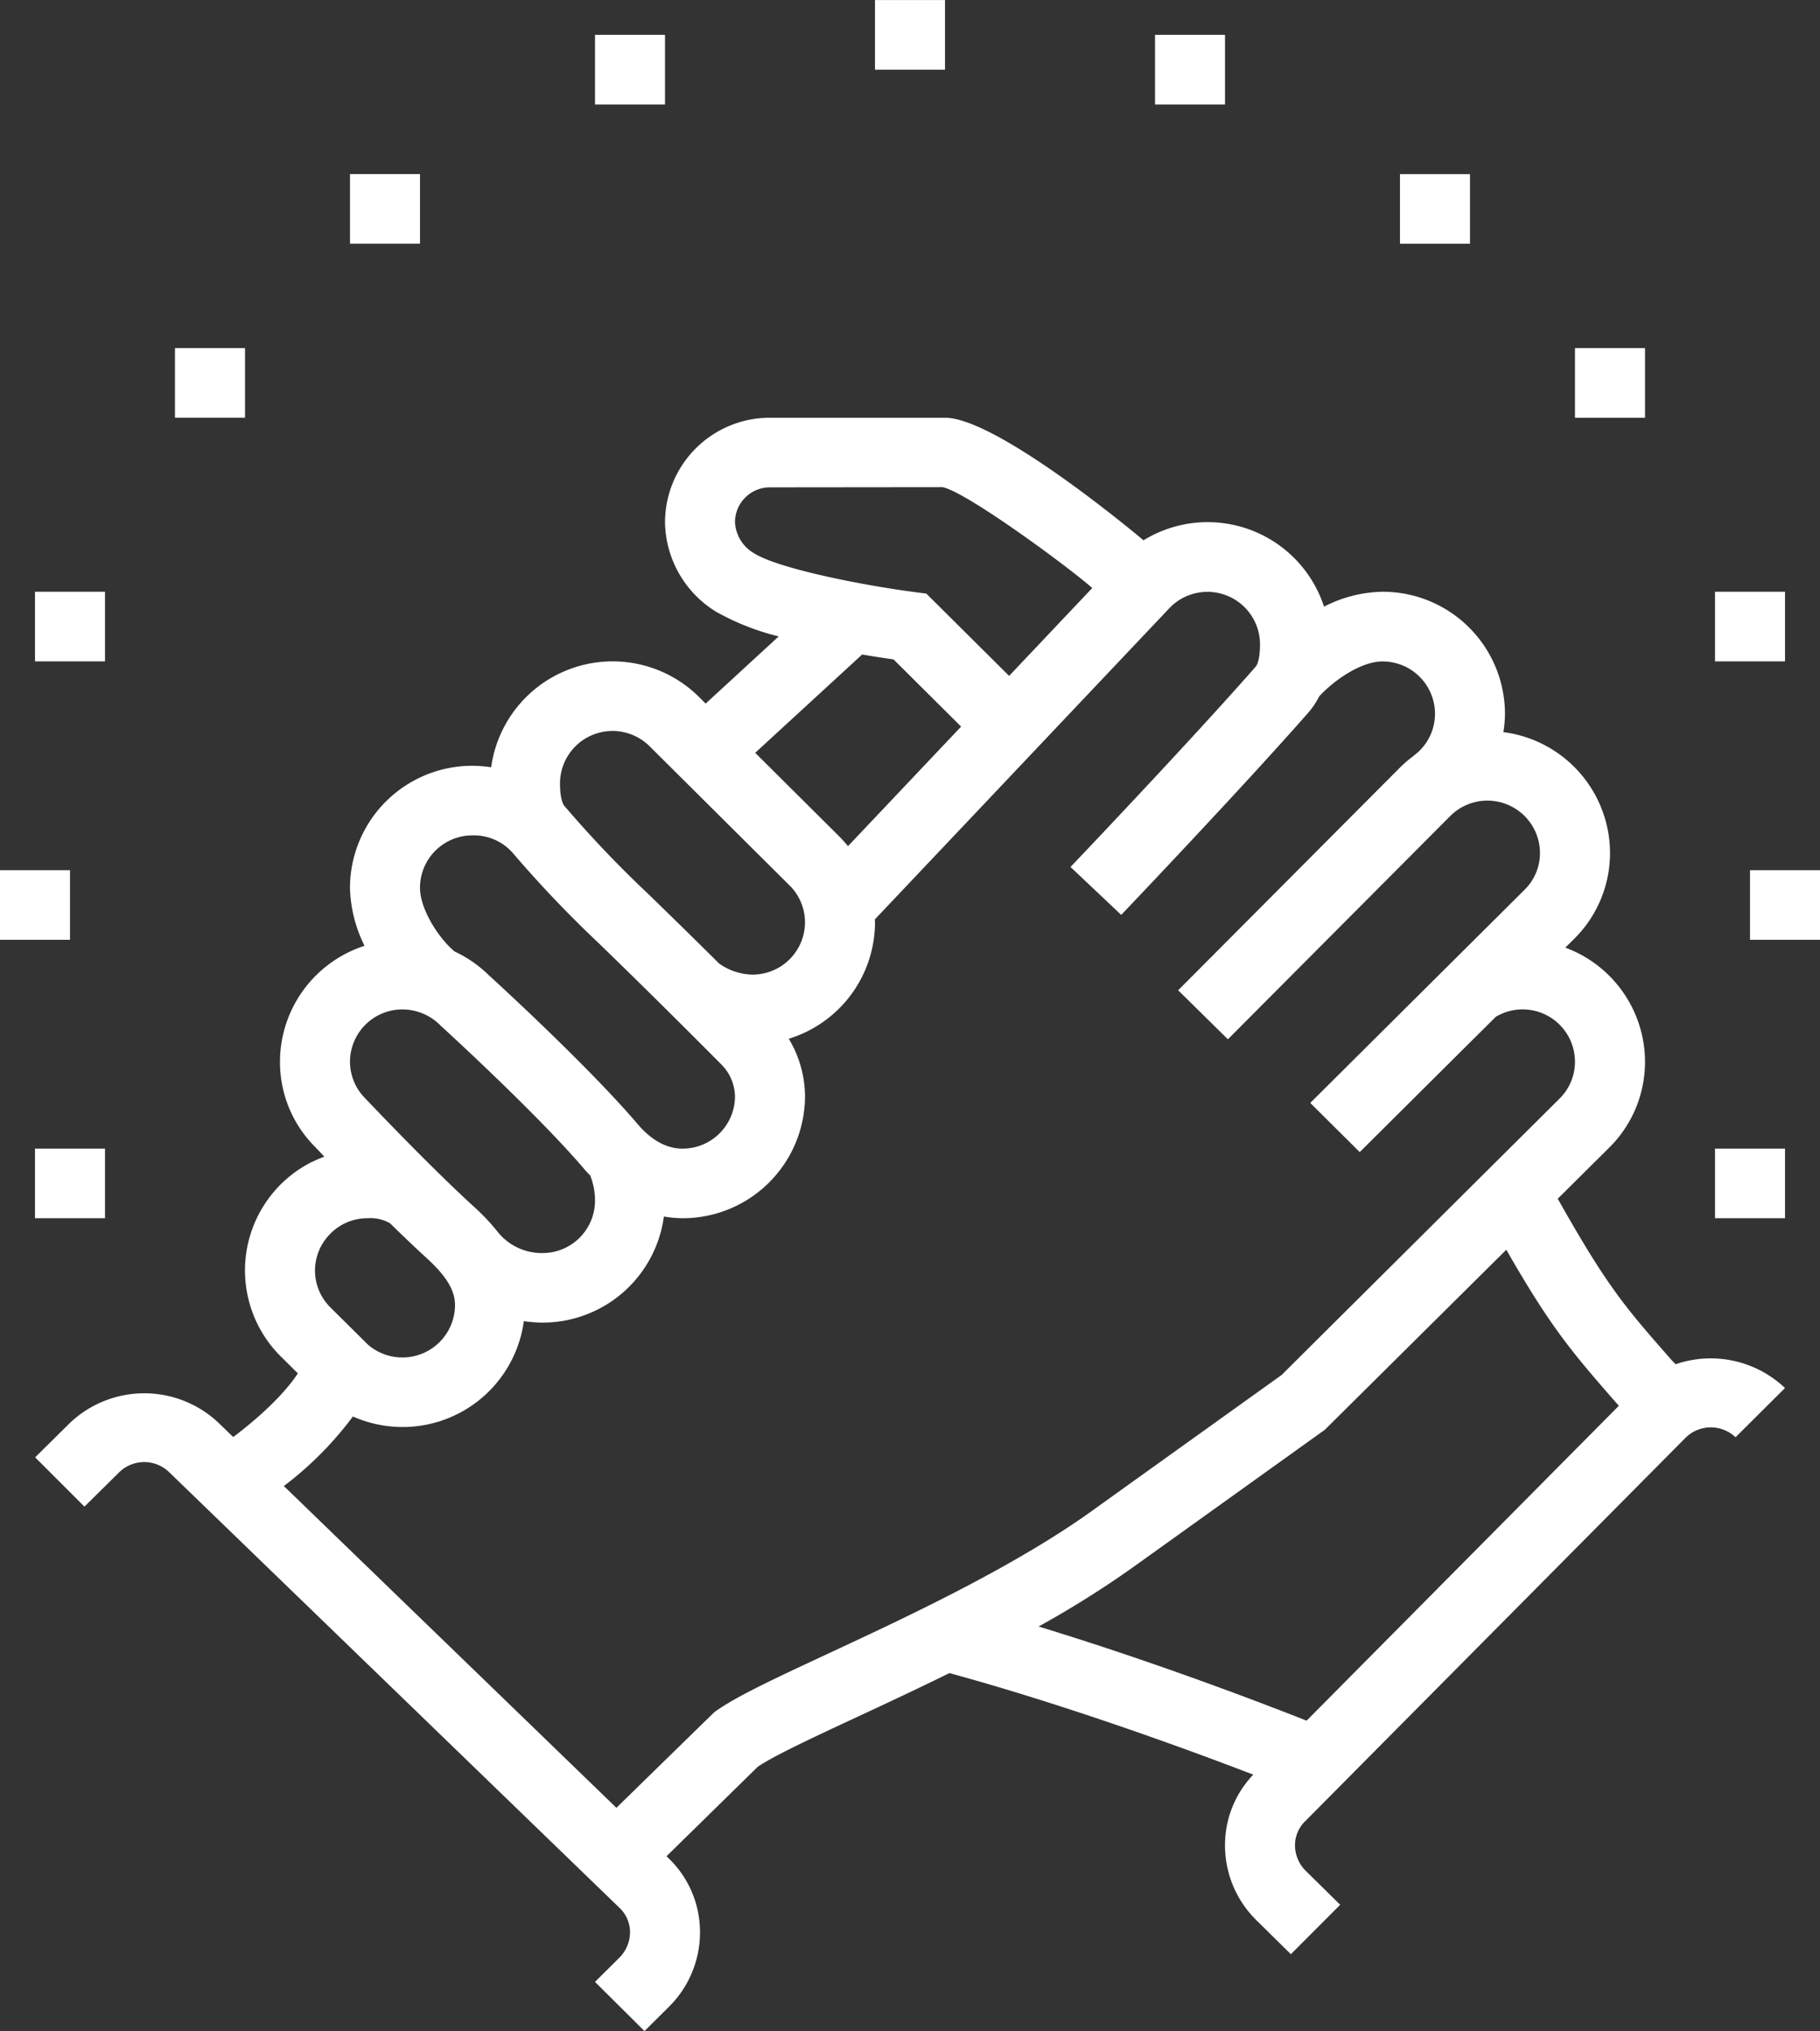
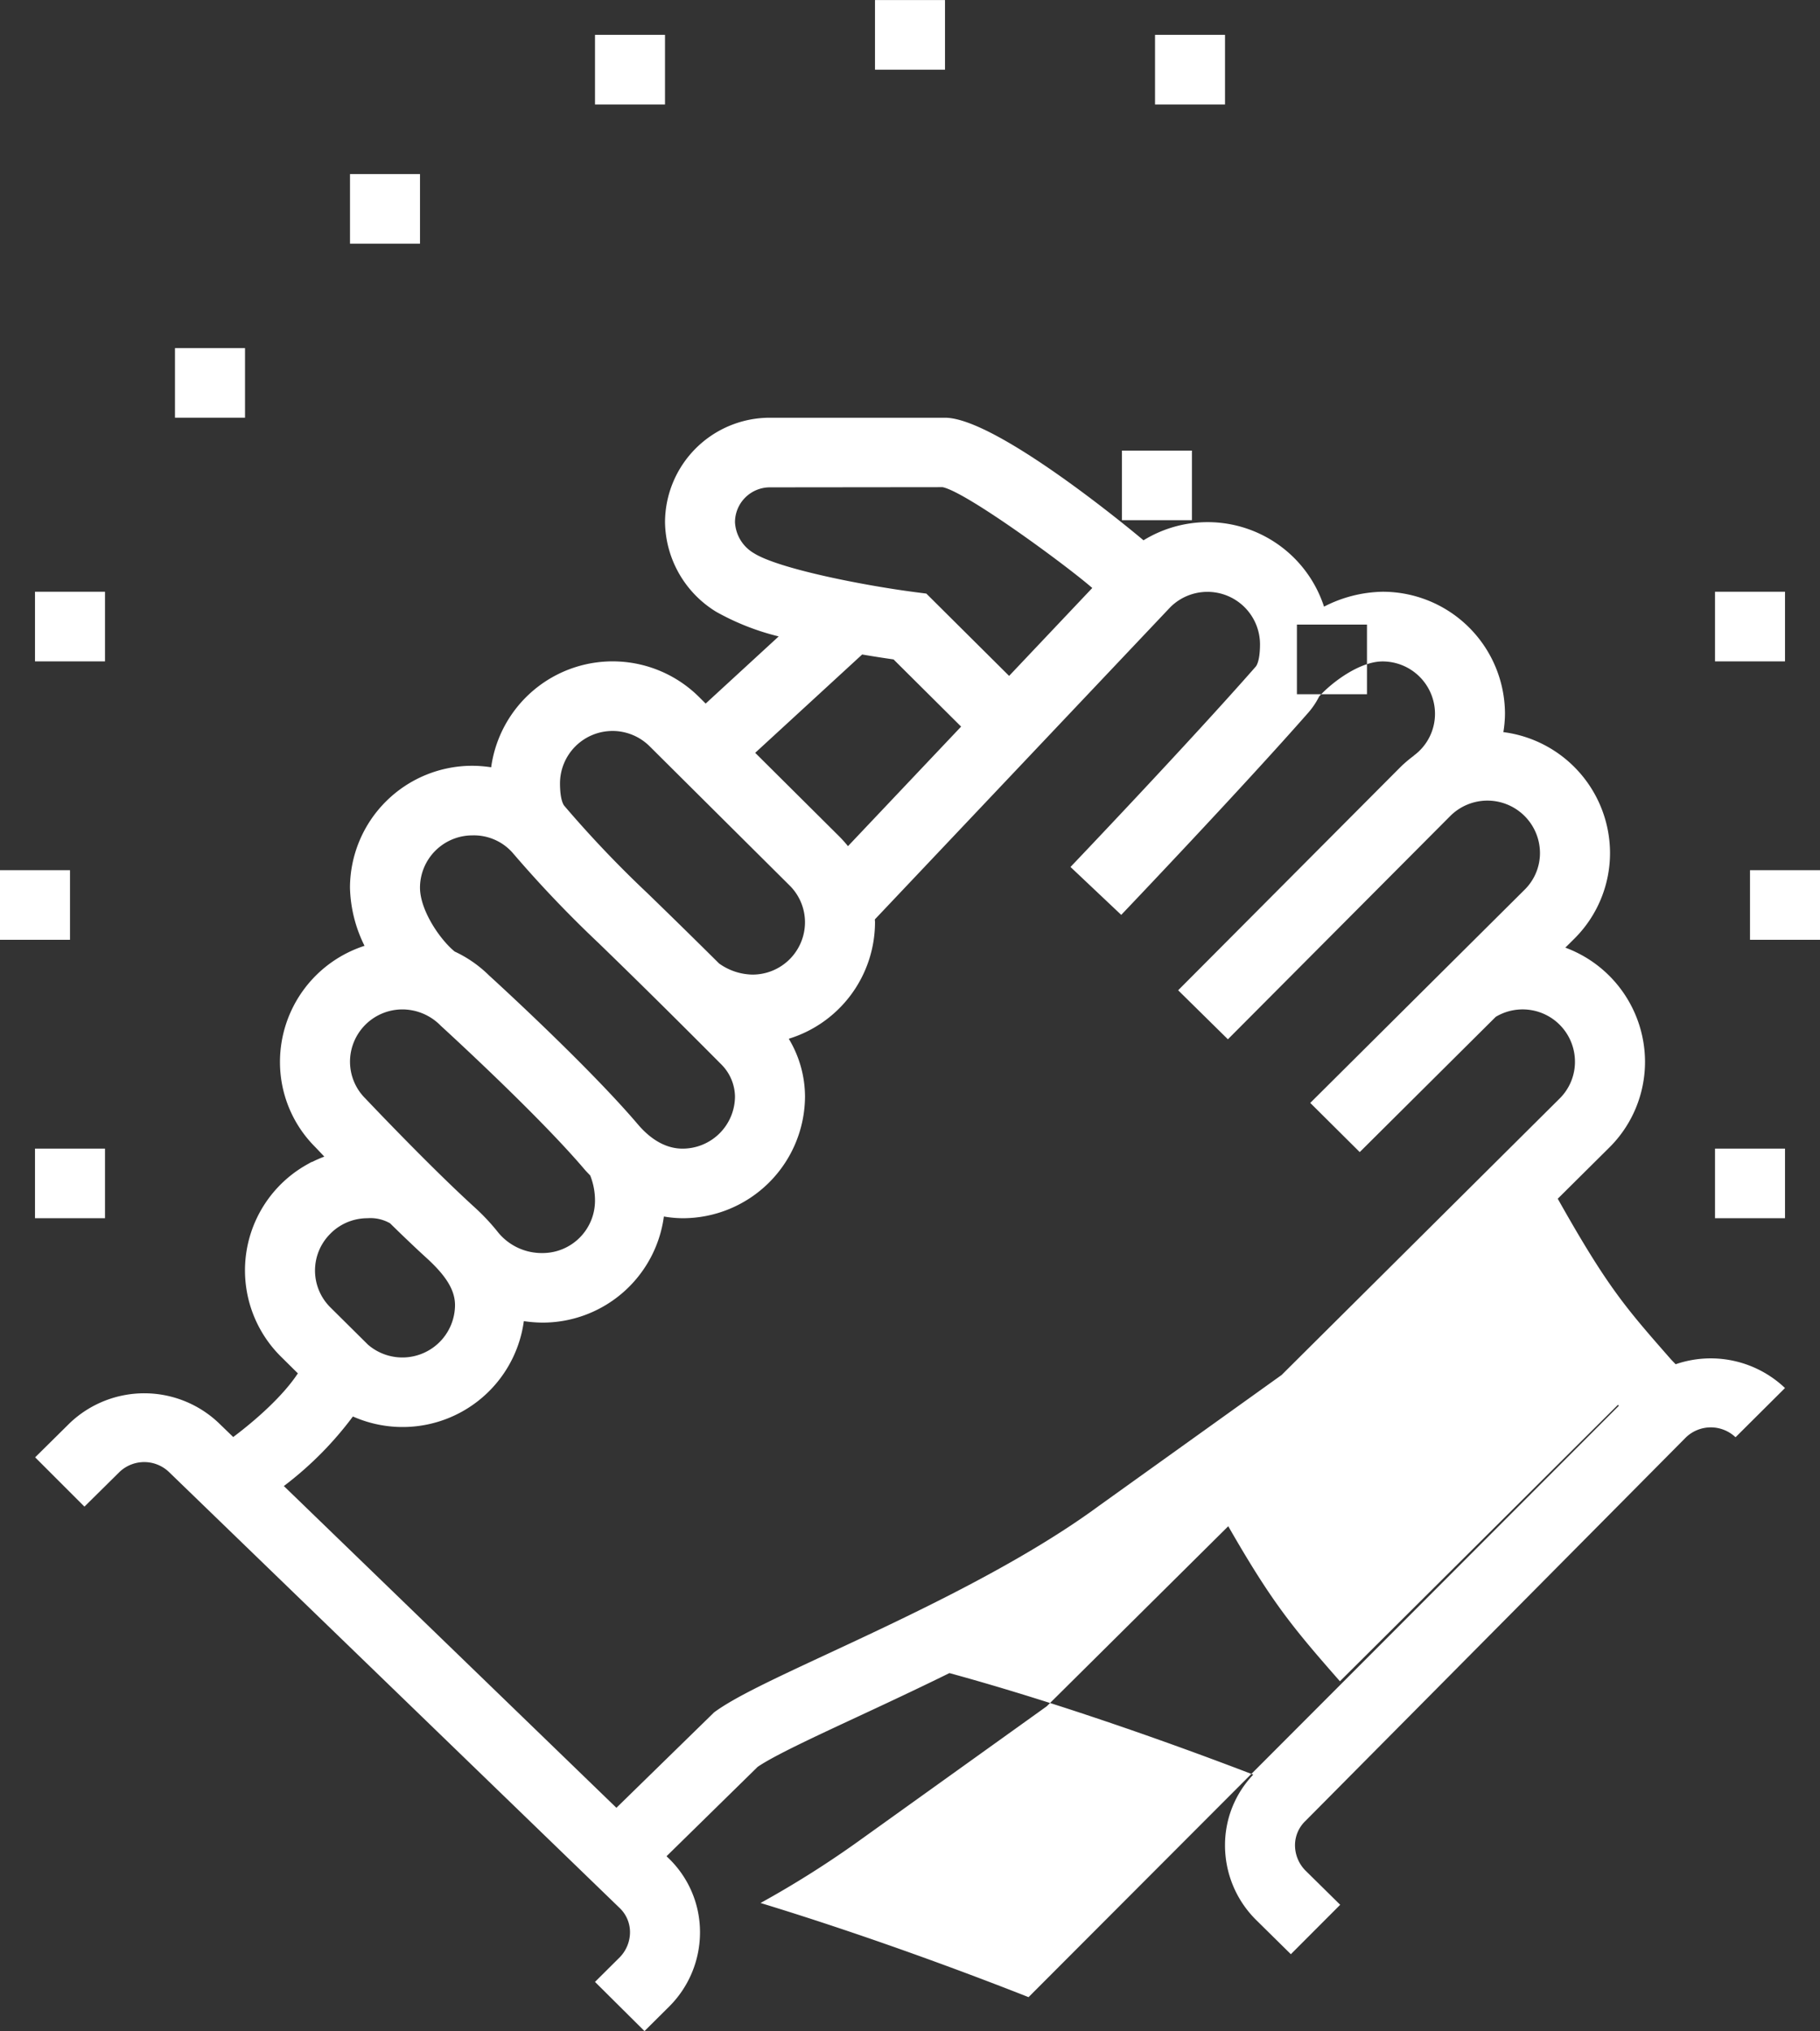
<svg xmlns="http://www.w3.org/2000/svg" width="259" height="289.062" viewBox="0 0 259 289.062">
  <rect x="0" y="0" width="259" height="289.062" fill="#333333" stroke="none" />
  <defs>
    <style>
      .cls-1 {
        fill: #fff;
        fill-rule: evenodd;
      }
    </style>
  </defs>
-   <path id="Icon2.svg" class="cls-1" d="M1104.04,603.686V593.78H1114v9.906h-9.96Zm-4.98-49.532h9.96v9.907h-9.96v-9.907Zm9.96,79.251v9.906h-9.96v-9.906h9.96Zm-7.04,41.077a5.113,5.113,0,0,0-7.04,0l-54.17,54.61a4.785,4.785,0,0,0-1.48,3.376,5.132,5.132,0,0,0,1.46,3.652l4.97,4.9-7.02,7.034-4.99-4.92a14.93,14.93,0,0,1-4.38-10.671,14.492,14.492,0,0,1,4.02-9.966c-9.28-3.564-26.49-9.873-43.239-14.451-4.658,2.294-9.146,4.387-13.135,6.245-6.1,2.839-11.864,5.524-14.155,7.1l-12.969,12.72,0.337,0.326a14.592,14.592,0,0,1,4.426,10.4,14.91,14.91,0,0,1-4.377,10.657l-3.522,3.5-7.043-7,3.521-3.5a5.132,5.132,0,0,0,1.46-3.652,4.754,4.754,0,0,0-1.46-3.352l-64.1-62.016a5.1,5.1,0,0,0-7.091-.048l-4.986,4.929L860,677.34l4.976-4.919a15.38,15.38,0,0,1,21.125.01l2.087,2.019c3.342-2.506,7.136-5.911,9.2-9.06L894.973,663a17.274,17.274,0,0,1,3.8-27.378l0.049-.027c0.185-.1.365-0.21,0.555-0.306l0.014,0.027a17.3,17.3,0,0,1,1.764-.774c-0.762-.8-1.24-1.3-1.312-1.377a17.072,17.072,0,0,1-5-12.146,17.372,17.372,0,0,1,12.034-16.475,19.511,19.511,0,0,1-2.072-8.291A17.405,17.405,0,0,1,922.24,578.92a18.527,18.527,0,0,1,2.657.214,17.448,17.448,0,0,1,29.592-9.994l0.932,0.927,10.393-9.557a35.307,35.307,0,0,1-8.9-3.507,15.2,15.2,0,0,1-7.276-12.755,14.917,14.917,0,0,1,14.942-14.86h24.9c7.2,0,26.3,15.793,28.249,17.444a17.417,17.417,0,0,1,25.69,9.442,18.814,18.814,0,0,1,8.32-2.12,17.4,17.4,0,0,1,17.43,17.336,16.593,16.593,0,0,1-.23,2.64,17.386,17.386,0,0,1,15.18,17.173,17.188,17.188,0,0,1-5.11,12.257l-1.25,1.242a17.358,17.358,0,0,1,11.34,16.22,17.171,17.171,0,0,1-5.11,12.257l-7.31,7.257c7.05,12.527,9.58,15.414,16.08,22.825,0.17,0.185.42,0.446,0.7,0.731a15.344,15.344,0,0,1,15.56,3.385ZM907.3,643.311a7.416,7.416,0,0,0-4.177,1.277c-0.048.032-.1,0.062-0.147,0.1a7.477,7.477,0,0,0-1.008.872,7.382,7.382,0,0,0,.045,10.438l5.355,5.311a7.491,7.491,0,0,0,12.384-5.611c0-2.128-1.216-4.14-4.061-6.738-0.721-.653-1.46-1.344-2.218-2.065-0.979-.927-1.977-1.893-2.967-2.864A5.621,5.621,0,0,0,907.3,643.311Zm-2.49-22.289A7.362,7.362,0,0,0,907,626.275c0.18,0.189,7.3,7.72,13.346,13.442q1.073,1.016,2.077,1.935a30.193,30.193,0,0,1,3.5,3.722l0,0a8.021,8.021,0,0,0,6.279,2.893,7.459,7.459,0,0,0,7.471-7.43,9.651,9.651,0,0,0-.679-3.605c-0.274-.291-0.556-0.569-0.819-0.879-6.766-7.962-20.312-20.306-20.448-20.432a7.641,7.641,0,0,0-5.448-2.327A7.459,7.459,0,0,0,904.808,621.022Zm23.1-29.762a7.346,7.346,0,0,0-5.671-2.433,7.458,7.458,0,0,0-7.471,7.429c0,3.214,2.826,7.378,4.934,9.1a17.469,17.469,0,0,1,4.9,3.408c0.419,0.377,14,12.755,21.183,21.2,1.333,1.572,3.512,3.444,6.338,3.444a7.459,7.459,0,0,0,7.471-7.43,6.613,6.613,0,0,0-1.868-4.479c-9.066-9.118-14.11-14.013-17.51-17.317A167.427,167.427,0,0,1,927.911,591.26Zm19.535-15.116a7.479,7.479,0,0,0-12.754,5.253c0,2.4.511,3.1,0.613,3.221a159.005,159.005,0,0,0,11.873,12.475c2.341,2.275,5.457,5.3,10.152,9.963a8.393,8.393,0,0,0,4.757,1.583,7.459,7.459,0,0,0,7.471-7.43,7.37,7.37,0,0,0-2.2-5.262l-3.726-3.706h0Zm15.024,0.933,8.206,8.16,3.721,3.7a17.631,17.631,0,0,1,1.278,1.423l16.1-17.014-9.615-9.562c-1.158-.166-2.71-0.4-4.469-0.7Zm26.675-37.807-24.568.025a4.97,4.97,0,0,0-4.981,4.953,5.424,5.424,0,0,0,2.68,4.411c3.488,2.211,15.477,4.571,22.871,5.539l1.678,0.217,11.78,11.715,11.835-12.512C1006.67,550.339,992.536,539.97,989.145,539.27Zm87.805,87.005a7.349,7.349,0,0,0,2.18-5.253,7.447,7.447,0,0,0-11.27-6.374L1048.5,633.9l-7.04-7,30.5-30.338a7.327,7.327,0,0,0,2.19-5.253,7.48,7.48,0,0,0-12.76-5.248l-31.65,31.784-7.08-6.975,31.67-31.8a18.252,18.252,0,0,1,1.87-1.583l-0.01-.013a7.37,7.37,0,0,0,3.02-5.974,7.458,7.458,0,0,0-7.47-7.429c-3.16,0-7.07,2.839-9.01,4.976a10.883,10.883,0,0,1-1.52,2.279c-9.49,10.816-26.48,28.636-26.65,28.815l-7.22-6.82c0.17-.175,17.01-17.845,26.35-28.5,0.11-.116.62-0.818,0.62-3.222a7.483,7.483,0,0,0-12.76-5.253L979.5,600.782c0,0.143.021,0.284,0.021,0.427a17.38,17.38,0,0,1-12.274,16.561,16.03,16.03,0,0,1,2.313,8.205,17.406,17.406,0,0,1-17.433,17.336,16.206,16.206,0,0,1-2.652-.244,17.415,17.415,0,0,1-17.271,15.1,18.73,18.73,0,0,1-2.657-.211,17.413,17.413,0,0,1-24.325,13.57,49.453,49.453,0,0,1-9.827,9.9l47.325,45.791,13.9-13.58c2.909-2.153,8.454-4.741,16.129-8.315,11.5-5.355,27.262-12.693,38.672-21.1l25.96-18.6Zm8.3,43.587c-6.77-7.71-9.67-11.218-15.89-22.064l-25.83,25.624-26.23,18.8a140.589,140.589,0,0,1-14.5,9.195c16.58,5.061,31.75,10.875,38.14,13.4L1085.38,670C1085.34,669.959,1085.29,669.9,1085.25,669.862Zm-6.12-150.38h9.97v9.906h-9.97v-9.906Zm-24.9-24.766h9.96v9.907h-9.96v-9.907ZM1019.37,474.9h9.96v9.906h-9.96V474.9Zm-39.851-4.954h9.962v9.907h-9.962V469.95ZM939.673,474.9h9.962v9.906h-9.962V474.9Zm-34.865,19.812h9.961v9.907h-9.961v-9.907Zm-24.9,24.766h9.961v9.906H879.9v-9.906ZM859.981,633.405h9.961v9.906h-9.961v-9.906Zm0-79.251h9.961v9.907h-9.961v-9.907Zm4.98,49.532H855V593.78h9.961v9.906Z" transform="translate(-855 -469.938)" />
+   <path id="Icon2.svg" class="cls-1" d="M1104.04,603.686V593.78H1114v9.906h-9.96Zm-4.98-49.532h9.96v9.907h-9.96v-9.907Zm9.96,79.251v9.906h-9.96v-9.906h9.96Zm-7.04,41.077a5.113,5.113,0,0,0-7.04,0l-54.17,54.61a4.785,4.785,0,0,0-1.48,3.376,5.132,5.132,0,0,0,1.46,3.652l4.97,4.9-7.02,7.034-4.99-4.92a14.93,14.93,0,0,1-4.38-10.671,14.492,14.492,0,0,1,4.02-9.966c-9.28-3.564-26.49-9.873-43.239-14.451-4.658,2.294-9.146,4.387-13.135,6.245-6.1,2.839-11.864,5.524-14.155,7.1l-12.969,12.72,0.337,0.326a14.592,14.592,0,0,1,4.426,10.4,14.91,14.91,0,0,1-4.377,10.657l-3.522,3.5-7.043-7,3.521-3.5a5.132,5.132,0,0,0,1.46-3.652,4.754,4.754,0,0,0-1.46-3.352l-64.1-62.016a5.1,5.1,0,0,0-7.091-.048l-4.986,4.929L860,677.34l4.976-4.919a15.38,15.38,0,0,1,21.125.01l2.087,2.019c3.342-2.506,7.136-5.911,9.2-9.06L894.973,663a17.274,17.274,0,0,1,3.8-27.378l0.049-.027c0.185-.1.365-0.21,0.555-0.306l0.014,0.027a17.3,17.3,0,0,1,1.764-.774c-0.762-.8-1.24-1.3-1.312-1.377a17.072,17.072,0,0,1-5-12.146,17.372,17.372,0,0,1,12.034-16.475,19.511,19.511,0,0,1-2.072-8.291A17.405,17.405,0,0,1,922.24,578.92a18.527,18.527,0,0,1,2.657.214,17.448,17.448,0,0,1,29.592-9.994l0.932,0.927,10.393-9.557a35.307,35.307,0,0,1-8.9-3.507,15.2,15.2,0,0,1-7.276-12.755,14.917,14.917,0,0,1,14.942-14.86h24.9c7.2,0,26.3,15.793,28.249,17.444a17.417,17.417,0,0,1,25.69,9.442,18.814,18.814,0,0,1,8.32-2.12,17.4,17.4,0,0,1,17.43,17.336,16.593,16.593,0,0,1-.23,2.64,17.386,17.386,0,0,1,15.18,17.173,17.188,17.188,0,0,1-5.11,12.257l-1.25,1.242a17.358,17.358,0,0,1,11.34,16.22,17.171,17.171,0,0,1-5.11,12.257l-7.31,7.257c7.05,12.527,9.58,15.414,16.08,22.825,0.17,0.185.42,0.446,0.7,0.731a15.344,15.344,0,0,1,15.56,3.385ZM907.3,643.311a7.416,7.416,0,0,0-4.177,1.277c-0.048.032-.1,0.062-0.147,0.1a7.477,7.477,0,0,0-1.008.872,7.382,7.382,0,0,0,.045,10.438l5.355,5.311a7.491,7.491,0,0,0,12.384-5.611c0-2.128-1.216-4.14-4.061-6.738-0.721-.653-1.46-1.344-2.218-2.065-0.979-.927-1.977-1.893-2.967-2.864A5.621,5.621,0,0,0,907.3,643.311Zm-2.49-22.289A7.362,7.362,0,0,0,907,626.275c0.18,0.189,7.3,7.72,13.346,13.442q1.073,1.016,2.077,1.935a30.193,30.193,0,0,1,3.5,3.722l0,0a8.021,8.021,0,0,0,6.279,2.893,7.459,7.459,0,0,0,7.471-7.43,9.651,9.651,0,0,0-.679-3.605c-0.274-.291-0.556-0.569-0.819-0.879-6.766-7.962-20.312-20.306-20.448-20.432a7.641,7.641,0,0,0-5.448-2.327A7.459,7.459,0,0,0,904.808,621.022Zm23.1-29.762a7.346,7.346,0,0,0-5.671-2.433,7.458,7.458,0,0,0-7.471,7.429c0,3.214,2.826,7.378,4.934,9.1a17.469,17.469,0,0,1,4.9,3.408c0.419,0.377,14,12.755,21.183,21.2,1.333,1.572,3.512,3.444,6.338,3.444a7.459,7.459,0,0,0,7.471-7.43,6.613,6.613,0,0,0-1.868-4.479c-9.066-9.118-14.11-14.013-17.51-17.317A167.427,167.427,0,0,1,927.911,591.26Zm19.535-15.116a7.479,7.479,0,0,0-12.754,5.253c0,2.4.511,3.1,0.613,3.221a159.005,159.005,0,0,0,11.873,12.475c2.341,2.275,5.457,5.3,10.152,9.963a8.393,8.393,0,0,0,4.757,1.583,7.459,7.459,0,0,0,7.471-7.43,7.37,7.37,0,0,0-2.2-5.262l-3.726-3.706h0Zm15.024,0.933,8.206,8.16,3.721,3.7a17.631,17.631,0,0,1,1.278,1.423l16.1-17.014-9.615-9.562c-1.158-.166-2.71-0.4-4.469-0.7Zm26.675-37.807-24.568.025a4.97,4.97,0,0,0-4.981,4.953,5.424,5.424,0,0,0,2.68,4.411c3.488,2.211,15.477,4.571,22.871,5.539l1.678,0.217,11.78,11.715,11.835-12.512C1006.67,550.339,992.536,539.97,989.145,539.27Zm87.805,87.005a7.349,7.349,0,0,0,2.18-5.253,7.447,7.447,0,0,0-11.27-6.374L1048.5,633.9l-7.04-7,30.5-30.338a7.327,7.327,0,0,0,2.19-5.253,7.48,7.48,0,0,0-12.76-5.248l-31.65,31.784-7.08-6.975,31.67-31.8a18.252,18.252,0,0,1,1.87-1.583l-0.01-.013a7.37,7.37,0,0,0,3.02-5.974,7.458,7.458,0,0,0-7.47-7.429c-3.16,0-7.07,2.839-9.01,4.976a10.883,10.883,0,0,1-1.52,2.279c-9.49,10.816-26.48,28.636-26.65,28.815l-7.22-6.82c0.17-.175,17.01-17.845,26.35-28.5,0.11-.116.62-0.818,0.62-3.222a7.483,7.483,0,0,0-12.76-5.253L979.5,600.782c0,0.143.021,0.284,0.021,0.427a17.38,17.38,0,0,1-12.274,16.561,16.03,16.03,0,0,1,2.313,8.205,17.406,17.406,0,0,1-17.433,17.336,16.206,16.206,0,0,1-2.652-.244,17.415,17.415,0,0,1-17.271,15.1,18.73,18.73,0,0,1-2.657-.211,17.413,17.413,0,0,1-24.325,13.57,49.453,49.453,0,0,1-9.827,9.9l47.325,45.791,13.9-13.58c2.909-2.153,8.454-4.741,16.129-8.315,11.5-5.355,27.262-12.693,38.672-21.1l25.96-18.6m8.3,43.587c-6.77-7.71-9.67-11.218-15.89-22.064l-25.83,25.624-26.23,18.8a140.589,140.589,0,0,1-14.5,9.195c16.58,5.061,31.75,10.875,38.14,13.4L1085.38,670C1085.34,669.959,1085.29,669.9,1085.25,669.862Zm-6.12-150.38h9.97v9.906h-9.97v-9.906Zm-24.9-24.766h9.96v9.907h-9.96v-9.907ZM1019.37,474.9h9.96v9.906h-9.96V474.9Zm-39.851-4.954h9.962v9.907h-9.962V469.95ZM939.673,474.9h9.962v9.906h-9.962V474.9Zm-34.865,19.812h9.961v9.907h-9.961v-9.907Zm-24.9,24.766h9.961v9.906H879.9v-9.906ZM859.981,633.405h9.961v9.906h-9.961v-9.906Zm0-79.251h9.961v9.907h-9.961v-9.907Zm4.98,49.532H855V593.78h9.961v9.906Z" transform="translate(-855 -469.938)" />
</svg>